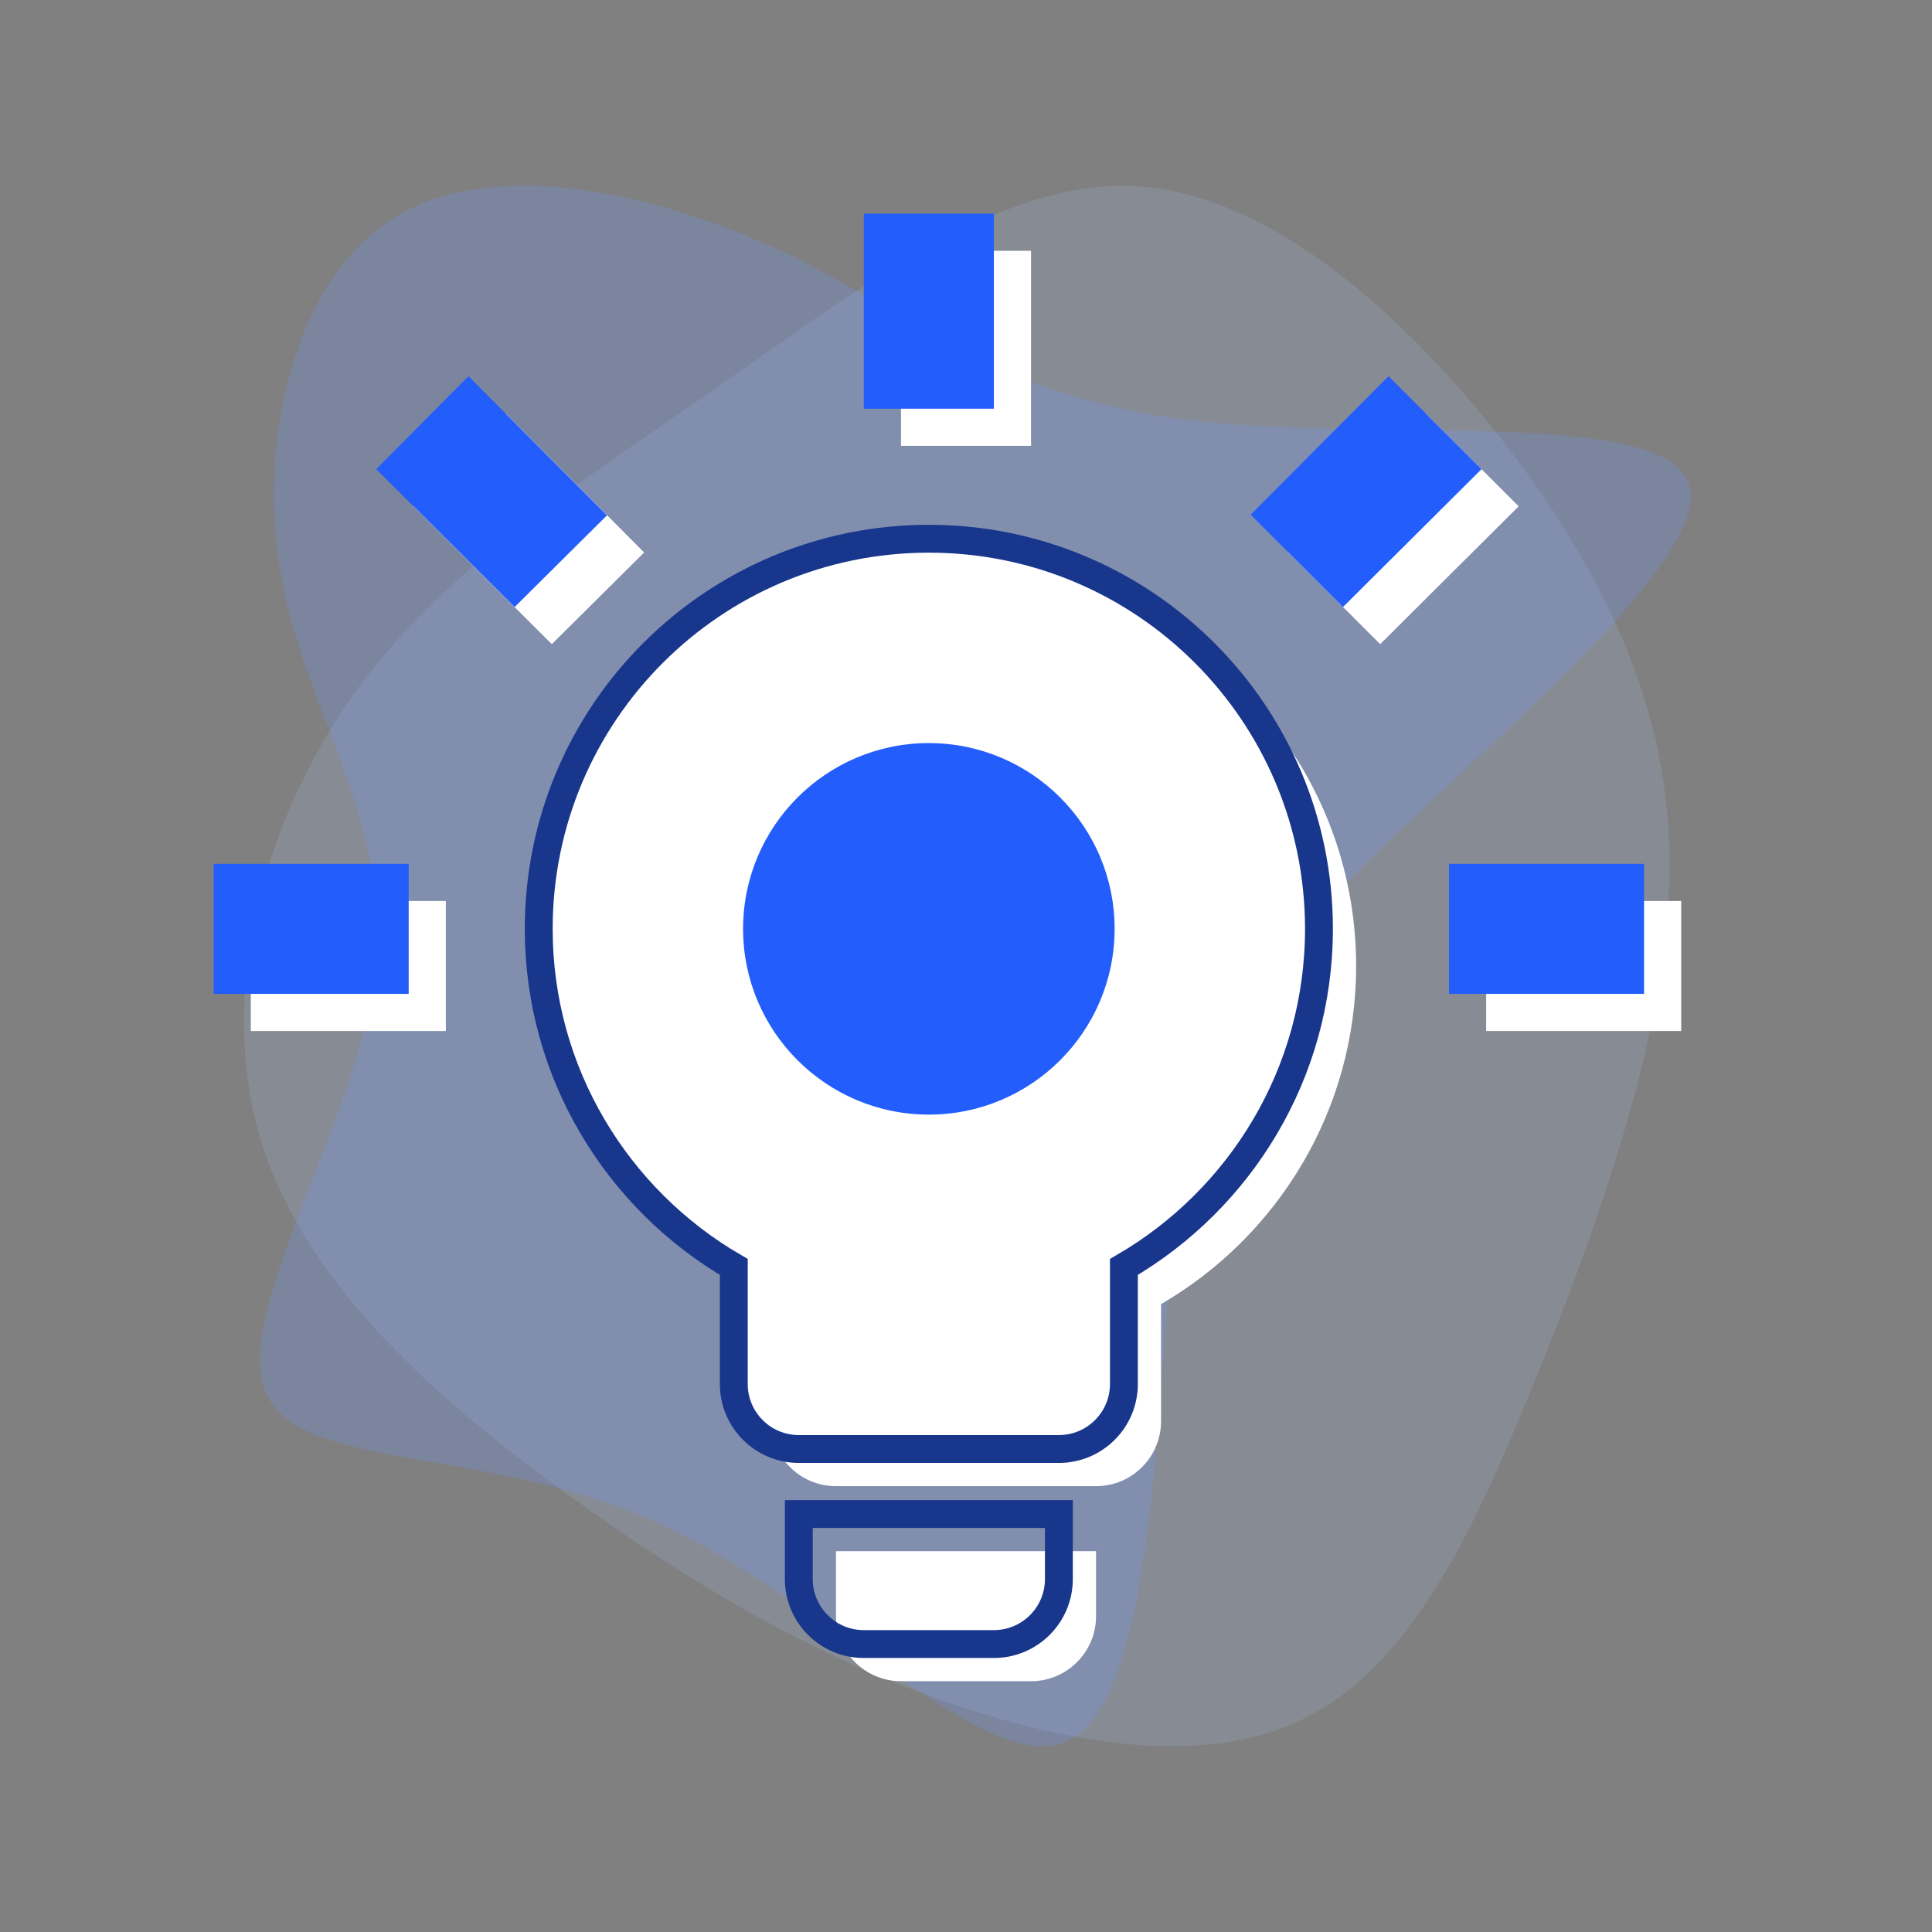
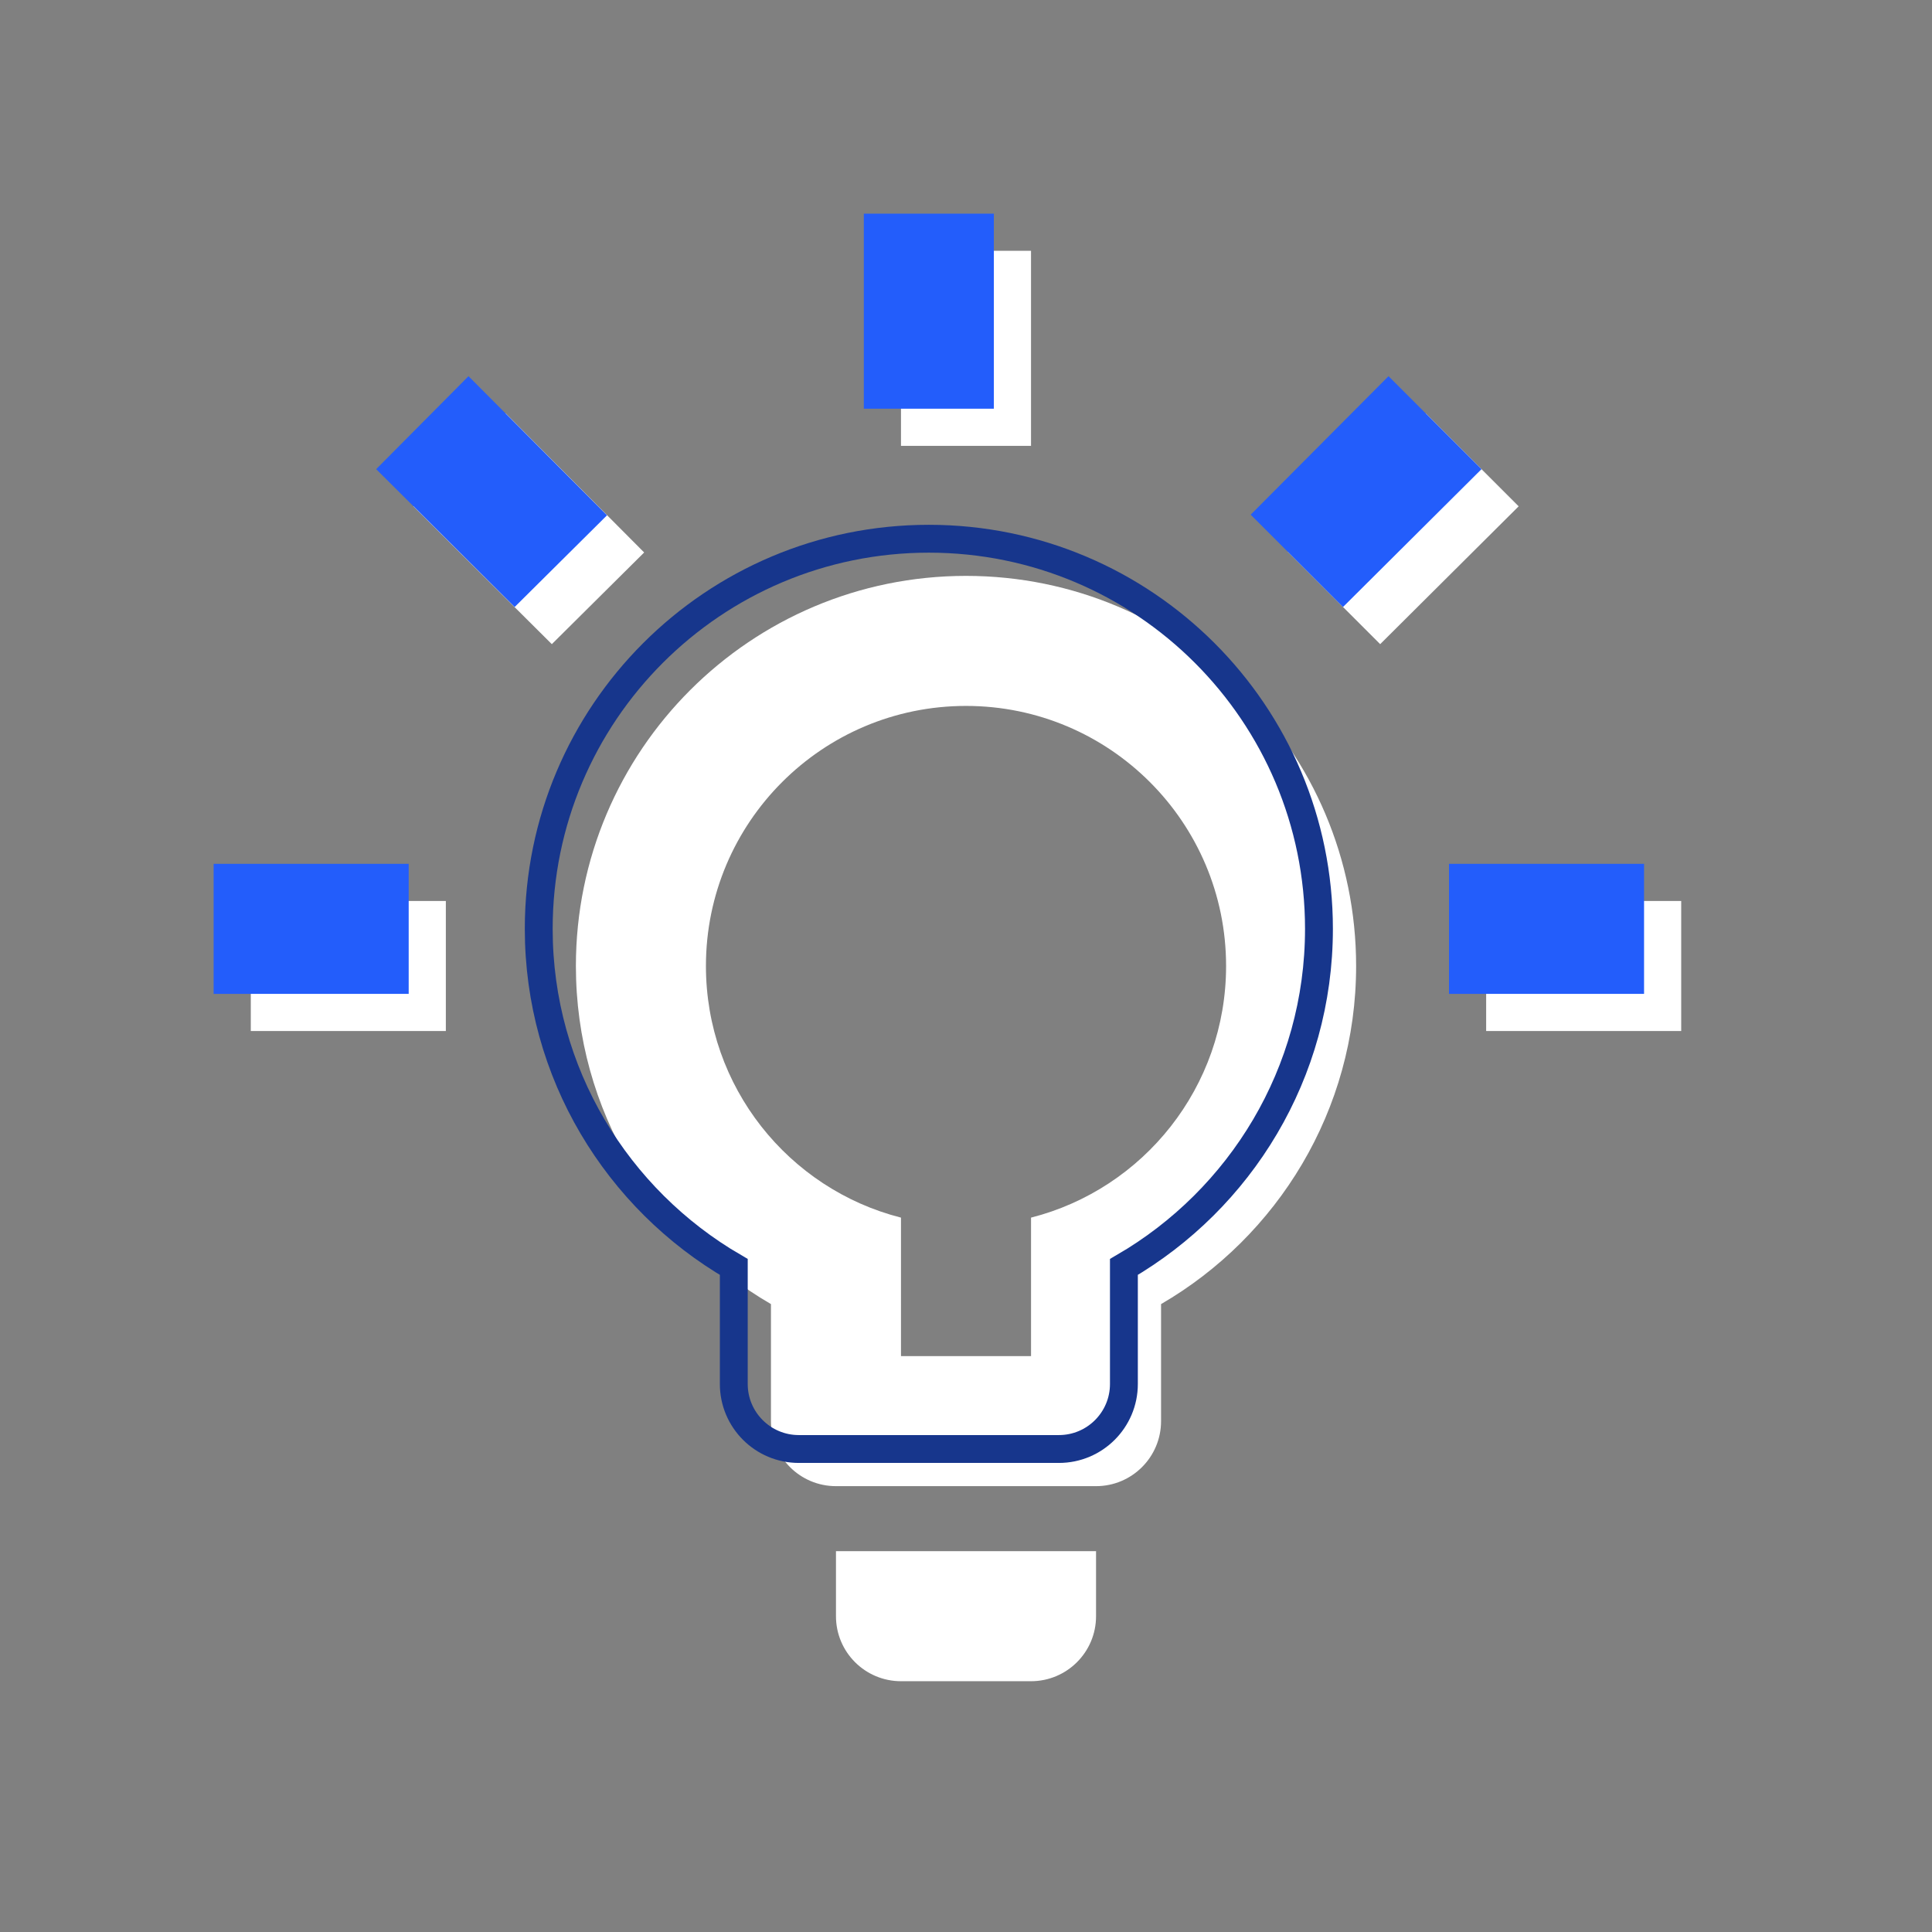
<svg xmlns="http://www.w3.org/2000/svg" height="104" viewBox="0 0 104 104" width="104">
  <rect x="0" y="0" width="104" height="104" fill="#808080" stroke="none" />
  <g fill="none" fill-rule="evenodd">
-     <path d="m64.135 20.662c7.475 5.219 15.005 9.895 19.934 16.853 4.929 7.013 7.259 16.31 4.821 24.084-2.438 7.72-9.696 13.972-16.468 18.865-6.825 4.947-13.217 8.644-20.205 11.091-6.988 2.446-14.572 3.697-19.989.652-5.471-3.044-8.721-10.33-11.267-16.473-2.546-6.143-4.388-11.145-5.905-16.636-1.463-5.491-2.546-11.471-1.517-17.56 1.029-6.143 4.225-12.45 9.317-18.756 5.092-6.252 12.08-12.504 19.284-12.776 7.205-.217 14.572 5.491 21.993 10.656z" fill="#adc3ff" opacity=".16" transform="matrix(-1 0 0 1 103 0)" />
-     <path d="m83.707 11.663c5.469 3.359 7.494 12.158 6.144 19.412-1.283 7.322-6.009 13.233-5.064 21.226s7.629 18.203 5.941 22.569c-1.688 4.366-11.748 2.888-20.997 7.053-9.317 4.165-17.891 13.971-22.28 11.755-4.388-2.217-4.658-16.524-5.469-25.659-.878-9.202-2.295-13.3-9.385-20.42-7.089-7.187-19.849-17.397-18.499-21.562 1.35-4.097 16.879-2.217 26.938-3.426 10.127-1.209 14.786-5.642 21.537-8.934 6.819-3.224 15.663-5.306 21.132-2.015z" fill="#7096ff" opacity=".24" transform="matrix(-1 0 0 1 105 0)" />
    <path d="m80 48.5h10.5v7h-10.5zm-66.5 0h10.5v7h-10.5zm42-35v10.5h-7v-10.5zm-28.28 8.75 7.455 7.49-4.97 4.935-7.455-7.42zm42.105 7.455 7.42-7.455 5.005 5.005-7.455 7.42zm-17.325 1.295c11.598 0 21 9.402 21 21 0 7.77-4.235 14.56-10.5 18.2v6.3c0 1.933-1.567 3.5-3.5 3.5h-14c-1.933 0-3.5-1.567-3.5-3.5v-6.3c-6.265-3.64-10.5-10.43-10.5-18.2 0-11.598 9.402-21 21-21m7 52.5v3.5c0 1.933-1.567 3.5-3.5 3.5h-7c-1.933 0-3.5-1.567-3.5-3.5v-3.5zm-10.5-10.5h7v-7.455c6.055-1.54 10.5-7.035 10.5-13.545 0-7.732-6.268-14-14-14s-14 6.268-14 14c0 6.51 4.445 12.005 10.5 13.545z" fill="#fff" />
    <path d="m88.5 46.5v7h-10.5v-7zm-66.5 0v7h-10.5v-7zm3.22-26.25 7.455 7.49-4.97 4.935-7.455-7.42zm49.525 0 5.005 5.005-7.455 7.42-4.97-4.97zm-21.245-8.75v10.5h-7v-10.5z" fill="#235dfb" />
-     <path d="m50 29c11.598 0 21 9.402 21 21 0 7.77-4.235 14.56-10.5 18.2v6.3c0 1.933-1.567 3.5-3.5 3.5h-14c-1.933 0-3.5-1.567-3.5-3.5v-6.3c-6.265-3.64-10.5-10.43-10.5-18.2 0-11.598 9.402-21 21-21" fill="#fff" />
    <path d="m50 29c11.598 0 21 9.402 21 21 0 7.77-4.235 14.56-10.5 18.2v6.3c0 1.933-1.567 3.5-3.5 3.5h-14c-1.933 0-3.5-1.567-3.5-3.5v-6.3c-6.265-3.64-10.5-10.43-10.5-18.2 0-11.598 9.402-21 21-21" stroke="#17368c" stroke-width="1.5" />
-     <path d="m50 60c-5.52 0-10-4.48-10-10s4.48-10 10-10 10 4.48 10 10-4.48 10-10 10z" fill="#235dfb" />
-     <path d="m57 81.5v3.5c0 1.933-1.567 3.5-3.5 3.5h-7c-1.933 0-3.5-1.567-3.5-3.5v-3.5z" stroke="#17368c" stroke-width="1.5" />
  </g>
</svg>